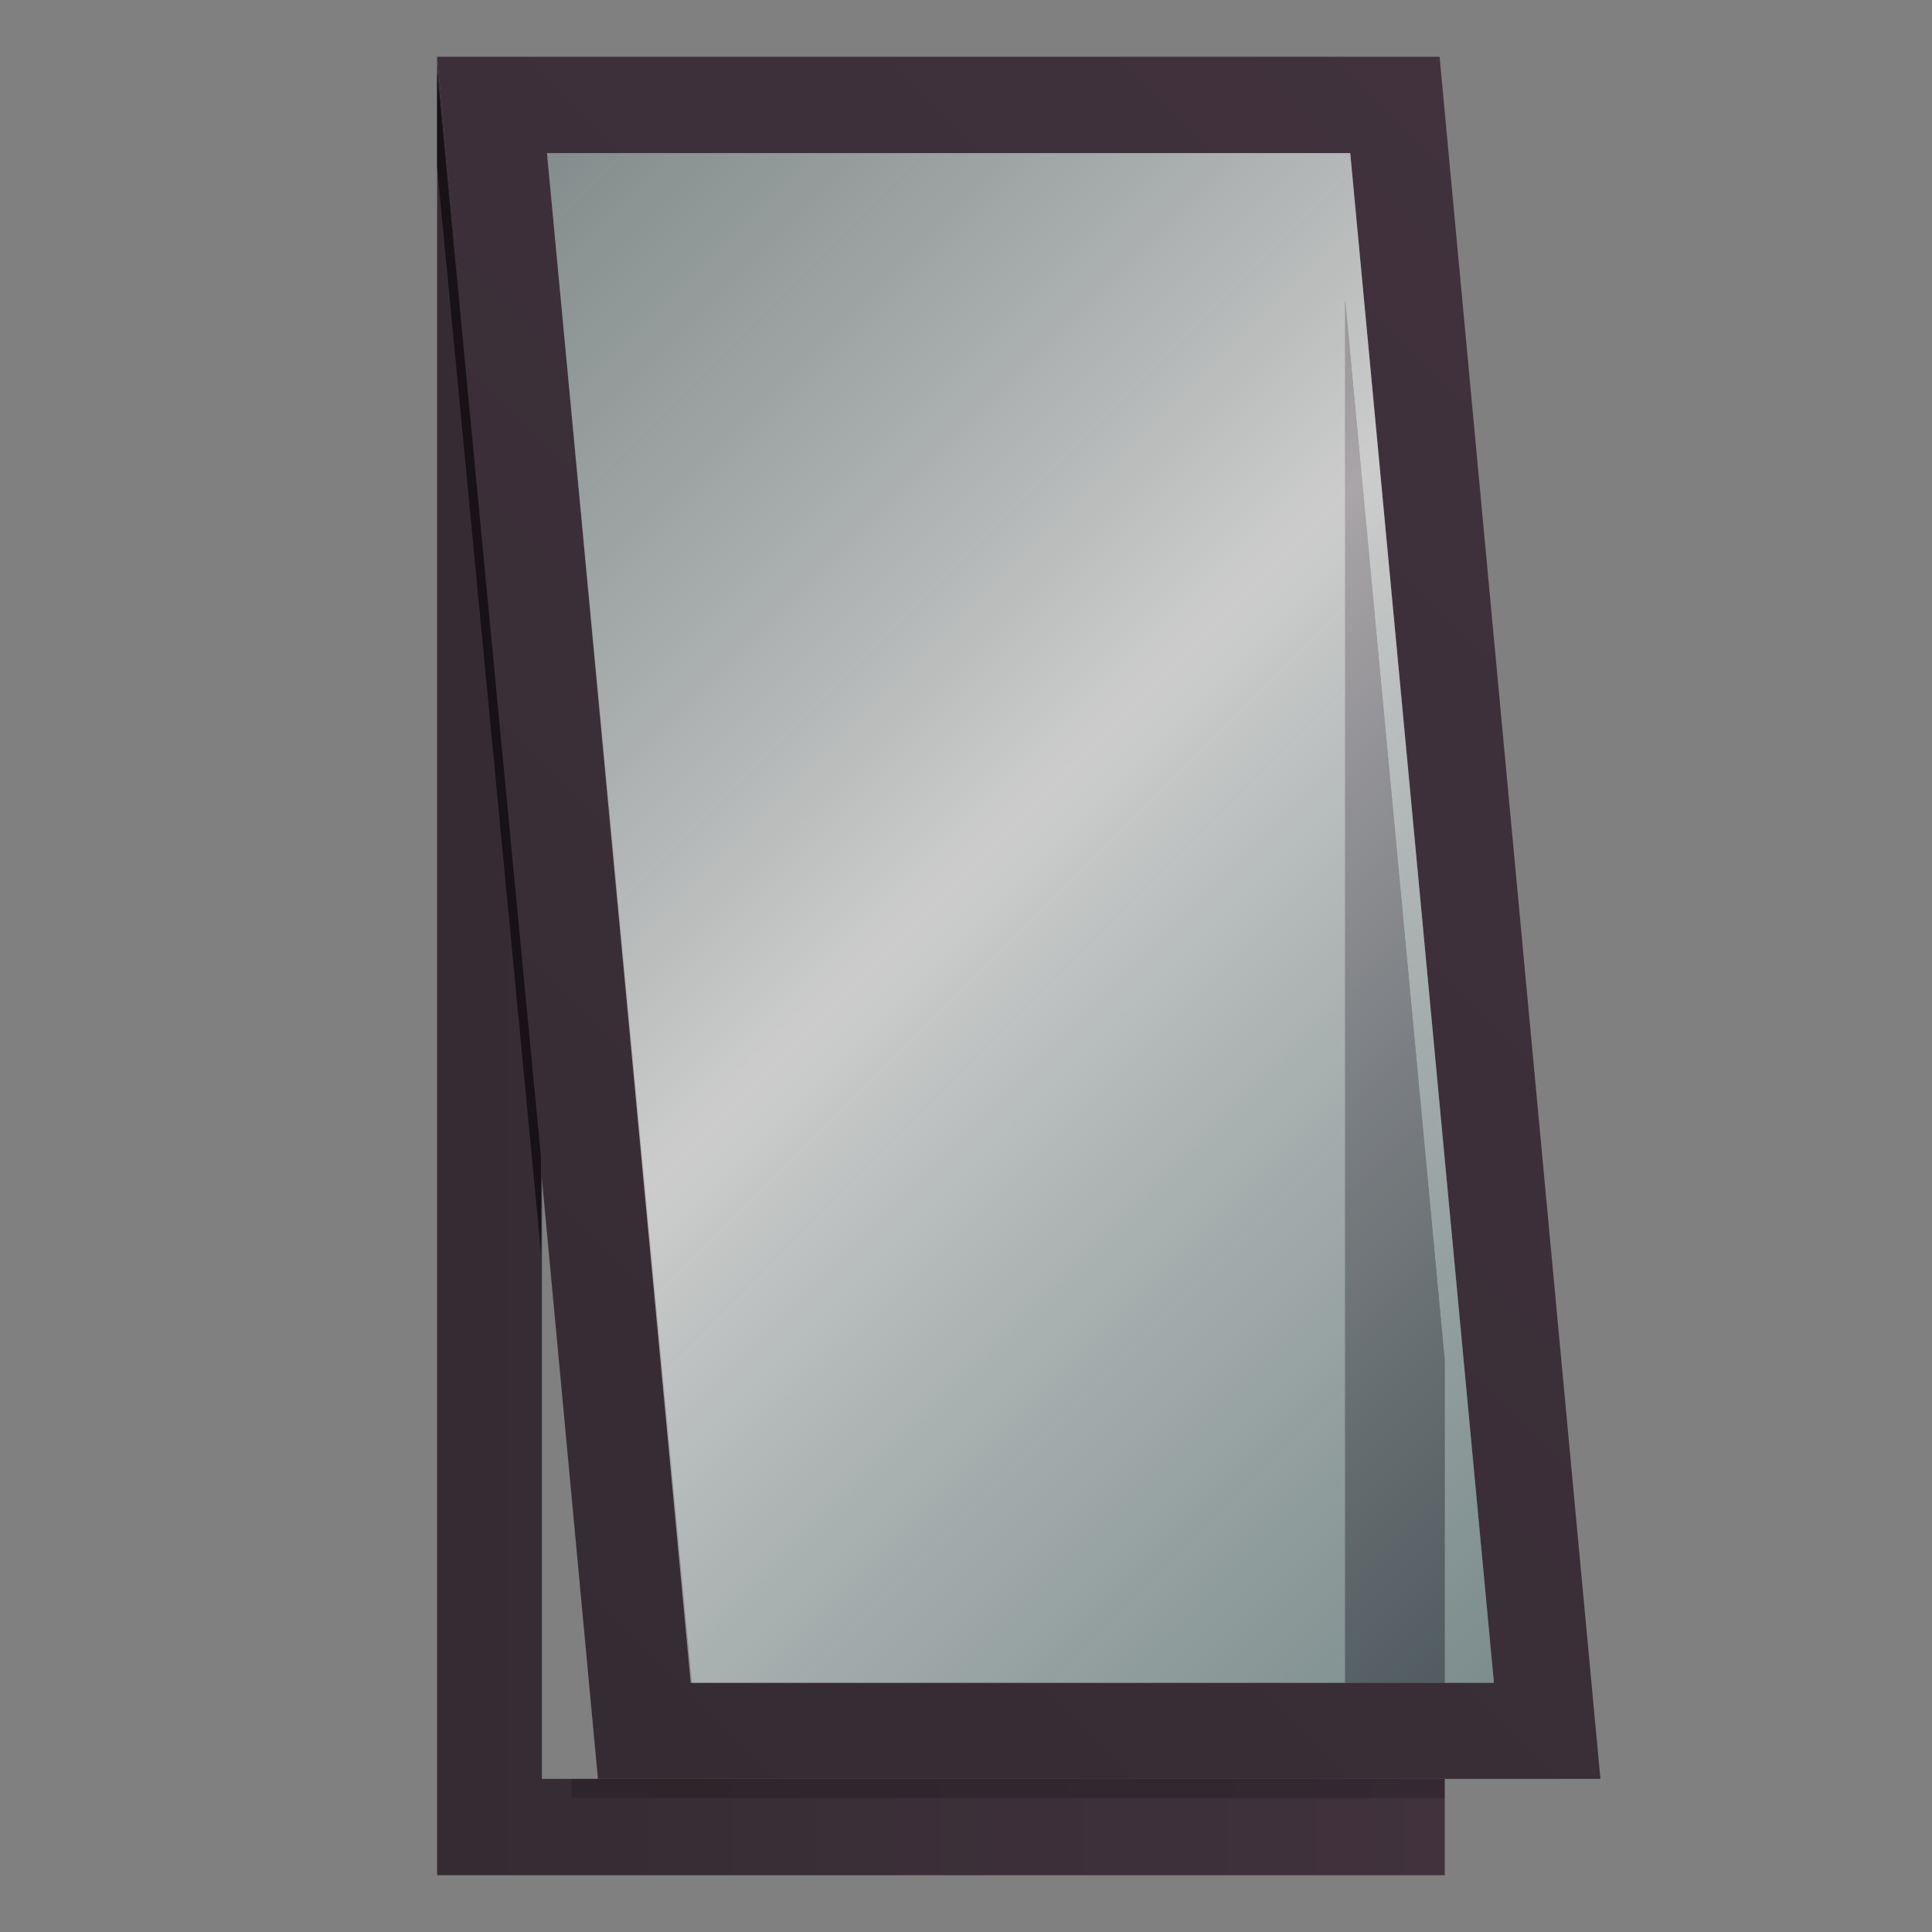
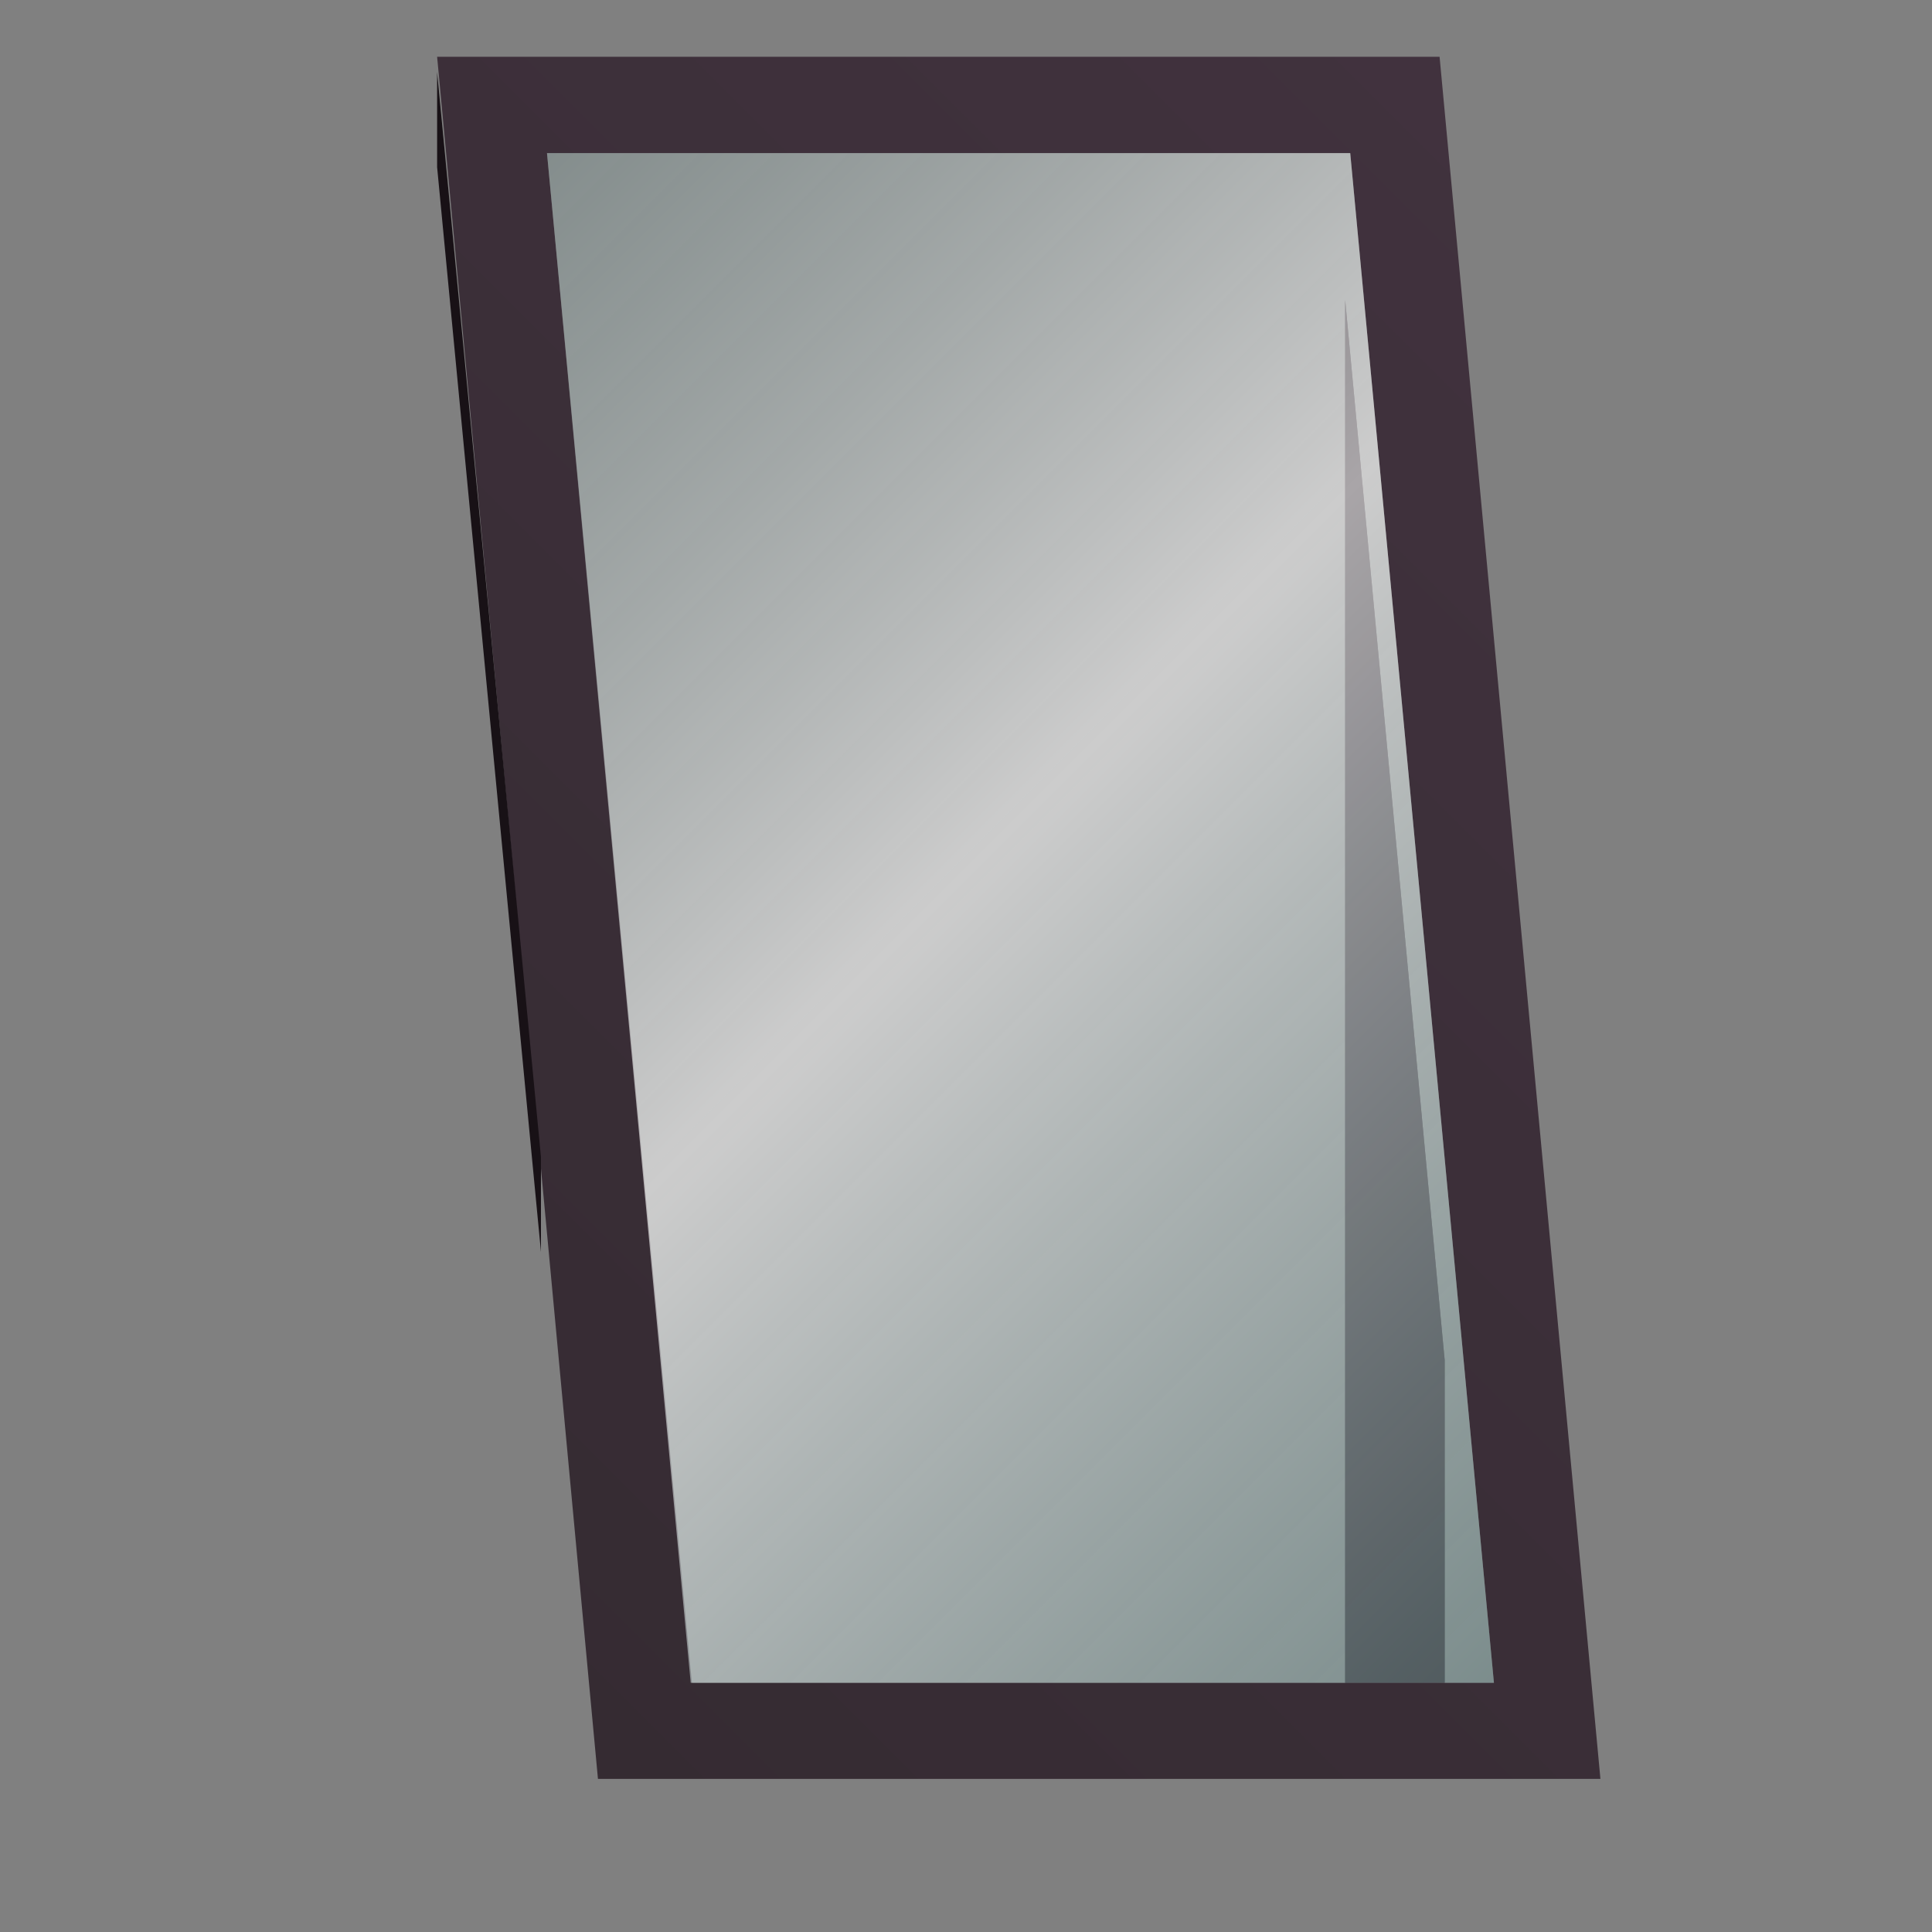
<svg xmlns="http://www.w3.org/2000/svg" xmlns:xlink="http://www.w3.org/1999/xlink" viewBox="0 0 80 80">
  <rect x="0" y="0" width="80" height="80" fill="#808080" stroke="none" />
  <defs>
    <style>.cls-1{isolation:isolate;}.cls-2{fill:url(#New_Gradient_Swatch);}.cls-3{fill:url(#New_Gradient_Swatch-2);}.cls-4,.cls-9{fill:#181116;}.cls-4{opacity:0.3;mix-blend-mode:multiply;}.cls-5{fill:#281d25;}.cls-6{fill:none;}.cls-7{fill:url(#New_Gradient_Swatch-3);}.cls-8{opacity:0.6;fill:url(#linear-gradient);}</style>
    <linearGradient id="New_Gradient_Swatch" x1="18.1" y1="40" x2="59.82" y2="40" gradientUnits="userSpaceOnUse">
      <stop offset="0" stop-color="#352b32" />
      <stop offset="1" stop-color="#41323e" />
      <stop offset="1" stop-color="#281d25" />
    </linearGradient>
    <linearGradient id="New_Gradient_Swatch-2" x1="55.7" y1="41.05" x2="59.82" y2="41.05" xlink:href="#New_Gradient_Swatch" />
    <linearGradient id="New_Gradient_Swatch-3" x1="15.65" y1="64.55" x2="68.73" y2="11.47" xlink:href="#New_Gradient_Swatch" />
    <linearGradient id="linear-gradient" x1="16.62" y1="12.37" x2="67.89" y2="63.65" gradientUnits="userSpaceOnUse">
      <stop offset="0" stop-color="#899c9b" stop-opacity="0.8" />
      <stop offset="0.46" stop-color="#fff" />
      <stop offset="1" stop-color="#799c9b" stop-opacity="0.8" />
    </linearGradient>
  </defs>
  <g class="cls-1">
    <g id="Layer_1" data-name="Layer 1">
-       <polygon class="cls-2" points="55.7 73.66 55.7 73.66 22.44 73.66 22.44 47.98 18.1 2.35 18.1 77.65 59.82 77.65 59.82 73.66 55.7 73.66" />
      <polygon class="cls-3" points="59.82 56.31 55.7 12.42 55.7 69.68 59.82 69.68 59.82 56.31" />
-       <polygon class="cls-4" points="59.77 63.29 59.82 63.36 59.82 56.31 55.7 12.42 55.7 19.96 59.77 63.29" />
      <polygon class="cls-5" points="59.82 56.31 55.7 12.42 55.7 69.68 59.82 69.68 59.82 56.31" />
      <rect class="cls-6" x="18.1" y="2.35" width="41.52" height="75.29" />
-       <polygon class="cls-6" points="66.28 73.66 24.76 73.66 18.1 2.35 59.61 2.35 66.28 73.66" />
-       <polygon class="cls-6" points="61.86 69.68 28.6 69.68 22.65 6.34 55.91 6.34 61.86 69.68" />
-       <path class="cls-7" d="M66.27,73.66H24.76L18.1,2.35H59.61ZM55.91,6.34H22.65l6,63.34H61.86Z" />
+       <path class="cls-7" d="M66.27,73.66H24.76L18.1,2.35H59.61M55.91,6.34H22.65l6,63.34H61.86Z" />
      <polygon class="cls-8" points="55.91 6.34 22.65 6.34 28.6 69.68 61.86 69.68 55.91 6.34" />
-       <polygon class="cls-4" points="55.7 73.66 23.67 73.66 23.67 74.45 59.82 74.45 59.82 73.66 55.7 73.66 55.7 73.66" />
      <polygon class="cls-9" points="22.4 47.91 18.1 2.98 18.1 6.92 22.4 51.84 22.4 47.91" />
    </g>
  </g>
</svg>